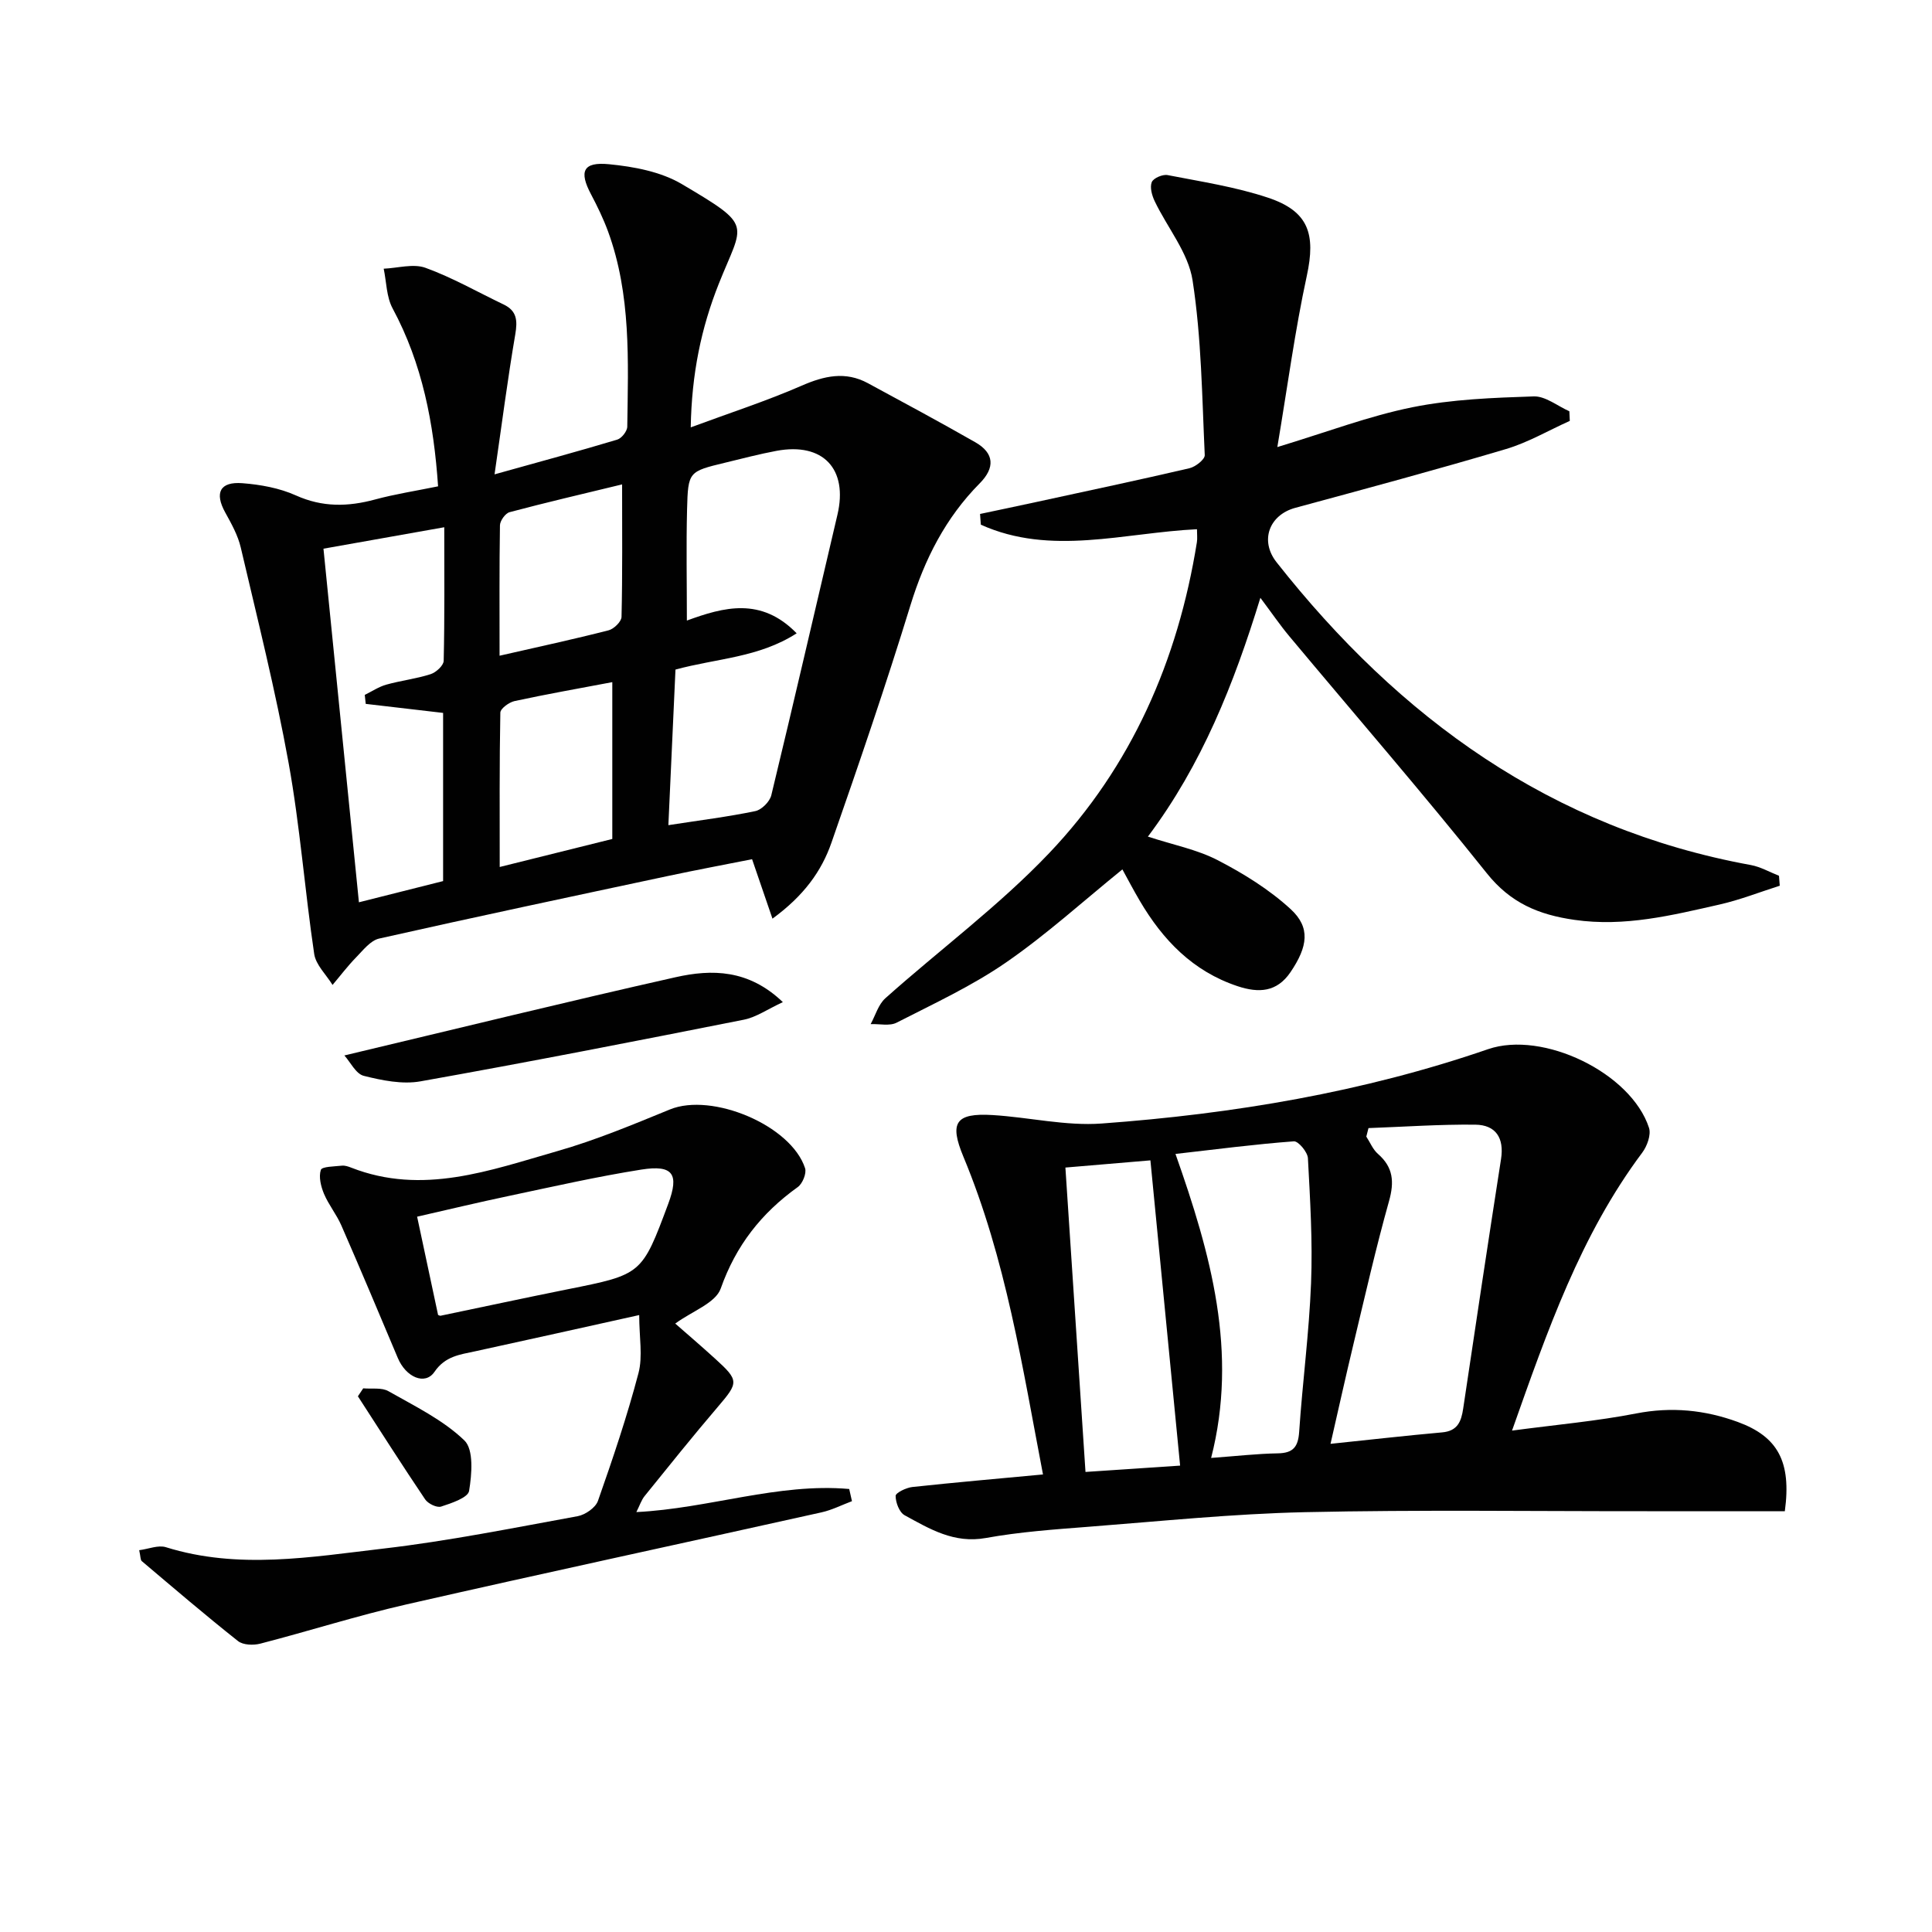
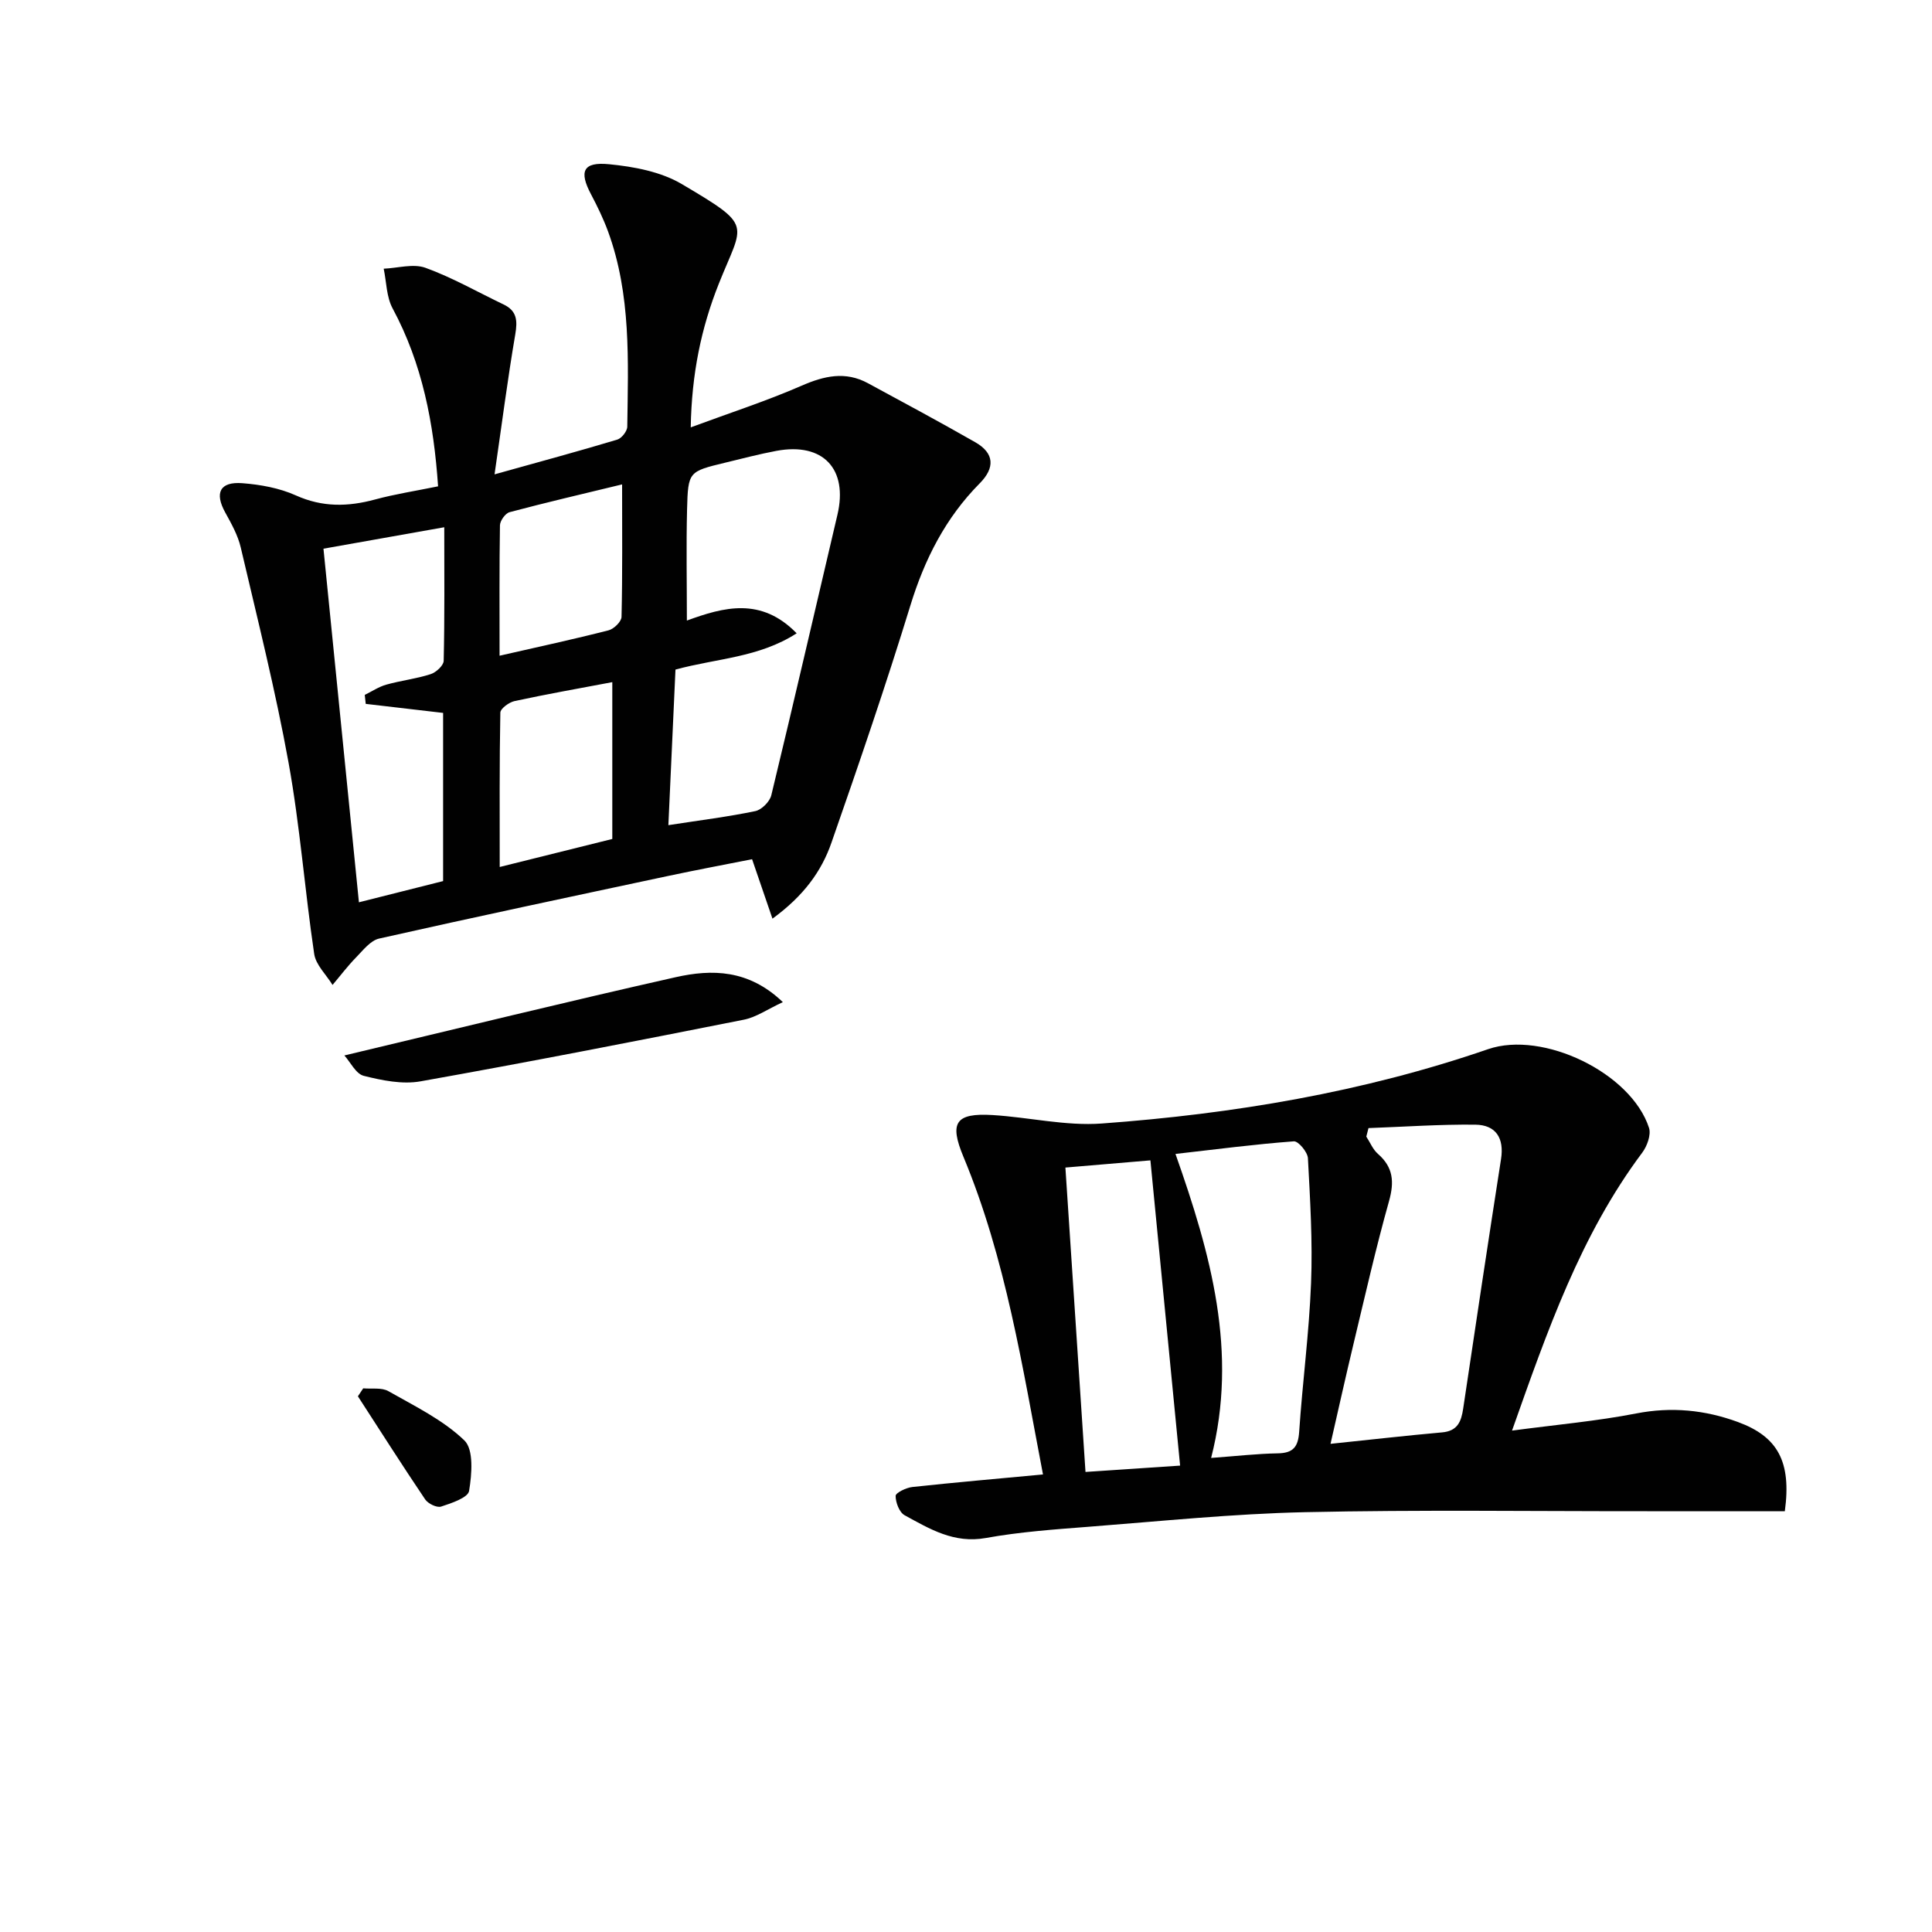
<svg xmlns="http://www.w3.org/2000/svg" enable-background="new 0 0 400 400" viewBox="0 0 400 400">
  <g fill="#010101">
    <path d="m159.93 190.2c-1.54-4.51-2.75-8.02-4.22-12.31-5.6 1.11-11.53 2.22-17.44 3.48-19.94 4.25-39.88 8.47-59.77 12.95-1.8.4-3.33 2.42-4.77 3.89-1.75 1.79-3.26 3.8-4.88 5.71-1.31-2.13-3.46-4.14-3.8-6.42-1.95-13.14-2.93-26.44-5.29-39.5-2.71-14.99-6.44-29.79-9.91-44.63-.59-2.54-1.94-4.95-3.22-7.27-2.24-4.05-1.12-6.42 3.55-6.06 3.75.29 7.68 1 11.08 2.53 5.51 2.48 10.79 2.36 16.41.84 4.14-1.12 8.39-1.77 13.03-2.72-.89-13.01-3.23-25.35-9.42-36.85-1.28-2.38-1.26-5.46-1.84-8.21 2.91-.12 6.13-1.1 8.66-.18 5.57 2.02 10.79 5.02 16.17 7.59 2.78 1.33 2.89 3.36 2.41 6.2-1.58 9.23-2.77 18.53-4.29 28.97 9.59-2.68 17.53-4.82 25.4-7.19.91-.27 2.07-1.75 2.08-2.68.18-13.62.82-27.32-3.99-40.45-.97-2.63-2.21-5.19-3.52-7.67-2.5-4.72-1.68-6.75 3.73-6.22 5.14.5 10.72 1.54 15.07 4.11 14.98 8.86 12.71 7.94 7.67 20.61-3.64 9.14-5.63 18.63-5.82 29.76 8.16-3.02 15.7-5.46 22.92-8.61 4.71-2.06 9.1-3.06 13.77-.53 7.43 4.02 14.88 8.03 22.22 12.22 3.97 2.27 4.11 5.29.92 8.51-7.06 7.13-11.4 15.67-14.35 25.27-5.06 16.47-10.64 32.78-16.32 49.05-2.07 6.01-5.79 11.1-12.24 15.81zm-21.55-19.36c6.58-1.02 12.34-1.73 18-2.91 1.31-.27 2.99-1.96 3.31-3.28 4.68-19.33 9.13-38.71 13.69-58.07 2.23-9.48-2.96-15.03-12.6-13.24-3.58.67-7.12 1.6-10.67 2.46-7.52 1.82-7.66 1.83-7.86 9.64-.19 7.52-.04 15.05-.04 23.04 7.62-2.79 15.37-4.92 22.73 2.64-7.87 5.06-16.53 5.17-25.09 7.51-.47 10.49-.96 21.03-1.47 32.21zm-62.66-25.11c-.07-.62-.13-1.24-.2-1.86 1.48-.72 2.89-1.68 4.45-2.12 3.03-.85 6.2-1.21 9.18-2.17 1.13-.36 2.69-1.79 2.71-2.77.21-9.11.12-18.23.12-27.65-8.51 1.51-16.46 2.92-25.01 4.44 2.45 24.4 4.87 48.57 7.34 73.21 6.21-1.56 11.91-3 17.43-4.39 0-12 0-23.42 0-34.82-5.49-.64-10.75-1.26-16.02-1.87zm51.05-4.5c-6.93 1.31-13.62 2.49-20.24 3.92-1.14.25-2.92 1.55-2.94 2.39-.2 10.41-.13 20.83-.13 31.96 8.29-2.06 15.78-3.93 23.31-5.8 0-10.97 0-21.57 0-32.47zm-23.34-5.47c8.15-1.86 15.39-3.42 22.57-5.26 1.1-.28 2.66-1.8 2.68-2.78.21-8.89.12-17.79.12-27.43-8.3 2.01-15.82 3.76-23.29 5.75-.88.23-1.98 1.77-2 2.72-.14 8.77-.08 17.54-.08 27z" />
-     <path d="m313.05 296.19c9.31-1.24 17.6-1.97 25.71-3.55 7.31-1.42 14.23-.73 21.05 1.77 8.23 3.02 11.12 8.17 9.72 18.47-9.36 0-18.93-.01-28.5 0-23.62.02-47.25-.32-70.86.2-14.94.33-29.86 1.87-44.78 3.02-7.12.55-14.29 1.06-21.31 2.33-6.56 1.18-11.6-1.88-16.78-4.71-1.1-.6-1.87-2.63-1.87-4.01 0-.64 2.18-1.7 3.45-1.84 8.89-.96 17.8-1.73 27.06-2.6-4.25-22.15-7.67-44.64-16.48-65.79-2.92-7.02-1.68-9.09 6.05-8.62 7.55.46 15.15 2.3 22.6 1.75 27.22-1.99 54.05-6.46 79.98-15.39 11.37-3.91 29.63 4.92 33.32 16.29.46 1.43-.39 3.78-1.4 5.13-12.77 17.07-19.63 36.83-26.96 57.55zm-29.72-62.63c-.15.59-.3 1.17-.45 1.76.79 1.21 1.36 2.67 2.41 3.58 3.18 2.78 3.41 5.8 2.29 9.79-2.73 9.72-4.96 19.59-7.32 29.42-1.63 6.79-3.14 13.61-4.79 20.82 8.28-.86 15.68-1.71 23.1-2.37 3.21-.28 3.97-2.25 4.37-4.95 2.56-17.21 5.15-34.42 7.83-51.62.69-4.39-1.08-7.09-5.33-7.14-7.36-.08-14.74.44-22.11.71zm-39.96 5.35c7.32 20.73 13 41.05 7.38 62.94 5.22-.38 9.5-.88 13.79-.95 3.2-.05 4.23-1.33 4.44-4.47.69-10.27 2.06-20.49 2.46-30.77.34-8.61-.19-17.26-.65-25.87-.07-1.27-1.99-3.56-2.91-3.49-8.06.6-16.08 1.65-24.51 2.61zm-22.79 2.82c1.4 21.21 2.76 41.86 4.16 63.02 6.57-.44 13.1-.88 19.59-1.31-2.07-21.29-4.1-42.16-6.15-63.2-6.57.55-12.12 1.02-17.6 1.49z" />
-     <path d="m368.48 183.38c-4.16 1.32-8.25 2.94-12.5 3.9-9.85 2.23-19.62 4.66-29.99 3.17-7.43-1.06-13.25-3.49-18.17-9.66-13.29-16.65-27.26-32.75-40.92-49.11-1.91-2.29-3.59-4.76-5.95-7.91-5.49 17.85-12.11 34.54-23.29 49.44 5.19 1.7 10.15 2.66 14.45 4.88 5.37 2.78 10.68 6.07 15.11 10.14 4.13 3.8 3.56 7.74-.04 13.05-2.82 4.15-6.57 4.36-10.98 2.89-9.23-3.08-15.43-9.53-20.21-17.65-1.34-2.27-2.56-4.61-3.61-6.52-8.09 6.55-15.69 13.47-24.08 19.26-7.06 4.88-14.98 8.54-22.66 12.47-1.46.75-3.57.23-5.38.3.99-1.81 1.59-4.06 3.05-5.36 11.27-10.06 23.54-19.14 33.91-30.04 17.05-17.92 26.66-39.91 30.58-64.35.13-.79.02-1.61.02-2.71-15.13.73-30.26 5.6-44.75-.94-.05-.74-.1-1.48-.16-2.22 3.92-.83 7.85-1.65 11.76-2.5 10.54-2.29 21.09-4.52 31.6-6.97 1.25-.29 3.2-1.83 3.16-2.71-.56-12.08-.68-24.27-2.52-36.18-.88-5.73-5.22-10.9-7.84-16.39-.57-1.19-1.04-2.87-.61-3.95.33-.83 2.26-1.66 3.28-1.46 6.98 1.36 14.08 2.44 20.79 4.68 8.44 2.81 9.9 7.55 8.03 16.18-2.44 11.26-3.96 22.72-6.1 35.45 10.31-3.12 18.98-6.43 27.94-8.24 8.21-1.66 16.74-1.97 25.14-2.25 2.42-.08 4.92 1.99 7.38 3.08.03.66.06 1.32.09 1.99-4.39 1.97-8.64 4.47-13.21 5.83-14.47 4.3-29.05 8.22-43.62 12.17-5.41 1.47-7.41 6.79-3.88 11.27 25.45 32.29 56.92 55.16 98.21 62.69 2 .37 3.87 1.46 5.81 2.22.04.69.1 1.38.16 2.06z" />
-     <path d="m139.8 274.03c2.2 1.93 5.29 4.57 8.3 7.31 4.93 4.48 4.82 4.9.55 9.9-5.18 6.06-10.17 12.29-15.18 18.49-.68.84-1.02 1.95-1.72 3.33 15.08-.75 29.34-6.08 44.07-4.78.19.84.38 1.68.57 2.52-2.1.79-4.15 1.84-6.32 2.32-28.64 6.38-57.33 12.54-85.94 19.06-10.17 2.32-20.14 5.51-30.24 8.12-1.43.37-3.57.3-4.62-.54-6.77-5.36-13.33-10.98-19.92-16.55-.29-.25-.23-.92-.53-2.26 1.95-.25 3.95-1.11 5.52-.62 14.99 4.68 30.07 2.03 45.01.29 13.5-1.57 26.86-4.27 40.25-6.71 1.58-.29 3.7-1.76 4.2-3.17 3.07-8.73 6.04-17.51 8.39-26.45.92-3.5.15-7.44.15-12.02-12.03 2.66-22.98 5.12-33.95 7.5-3.19.69-6.21 1-8.44 4.26-1.95 2.85-5.91 1.12-7.59-2.88-3.86-9.16-7.71-18.33-11.69-27.44-.99-2.27-2.63-4.26-3.59-6.54-.64-1.53-1.13-3.52-.65-4.96.23-.7 2.81-.7 4.35-.87.63-.07 1.33.17 1.94.41 14.77 5.78 28.74.56 42.66-3.42 7.95-2.27 15.65-5.49 23.32-8.63 8.71-3.56 25.08 3.27 27.98 12.16.35 1.06-.53 3.21-1.51 3.91-7.52 5.38-12.8 12.09-15.95 21-1.06 3.01-5.88 4.67-9.42 7.26zm-49.1-1.78c.21.07.38.19.51.16 8.76-1.82 17.5-3.71 26.27-5.47 15.4-3.08 15.41-3.05 20.86-17.67 2.31-6.19 1.04-8.16-5.56-7.12-9.16 1.45-18.22 3.51-27.3 5.43-6.43 1.35-12.83 2.89-19.12 4.32 1.54 7.19 2.94 13.79 4.34 20.35z" />
+     <path d="m313.05 296.19c9.31-1.24 17.6-1.97 25.71-3.55 7.31-1.42 14.23-.73 21.05 1.77 8.23 3.02 11.12 8.17 9.72 18.47-9.36 0-18.93-.01-28.5 0-23.62.02-47.25-.32-70.86.2-14.94.33-29.86 1.87-44.78 3.02-7.12.55-14.29 1.06-21.31 2.33-6.56 1.18-11.6-1.88-16.78-4.71-1.1-.6-1.87-2.63-1.87-4.01 0-.64 2.18-1.7 3.45-1.84 8.89-.96 17.8-1.73 27.06-2.6-4.25-22.15-7.67-44.64-16.48-65.79-2.92-7.02-1.68-9.09 6.05-8.62 7.55.46 15.15 2.3 22.6 1.75 27.22-1.99 54.05-6.46 79.98-15.39 11.37-3.91 29.63 4.92 33.32 16.29.46 1.43-.39 3.78-1.4 5.13-12.77 17.07-19.63 36.83-26.96 57.55zm-29.72-62.63c-.15.59-.3 1.17-.45 1.76.79 1.21 1.36 2.67 2.41 3.58 3.18 2.78 3.41 5.8 2.29 9.79-2.73 9.72-4.96 19.59-7.32 29.42-1.63 6.79-3.14 13.61-4.79 20.82 8.28-.86 15.68-1.71 23.1-2.37 3.21-.28 3.97-2.25 4.37-4.95 2.56-17.21 5.15-34.42 7.83-51.62.69-4.39-1.08-7.09-5.33-7.14-7.36-.08-14.74.44-22.11.71m-39.96 5.35c7.32 20.73 13 41.05 7.38 62.94 5.22-.38 9.5-.88 13.79-.95 3.2-.05 4.23-1.33 4.44-4.47.69-10.27 2.06-20.49 2.46-30.77.34-8.61-.19-17.26-.65-25.87-.07-1.27-1.99-3.56-2.91-3.49-8.06.6-16.08 1.65-24.51 2.61zm-22.79 2.82c1.4 21.21 2.76 41.86 4.16 63.02 6.57-.44 13.1-.88 19.59-1.31-2.07-21.29-4.1-42.16-6.15-63.2-6.57.55-12.12 1.02-17.6 1.49z" />
    <path d="m71.3 218.52c23.75-5.65 46.12-11.15 68.58-16.2 7.48-1.68 15.1-1.65 22.2 5.16-3.2 1.48-5.53 3.14-8.09 3.64-22.28 4.42-44.57 8.78-66.93 12.76-3.76.67-7.95-.19-11.75-1.14-1.63-.41-2.76-2.83-4.01-4.22z" />
    <path d="m75.2 287.44c1.76.16 3.82-.21 5.22.59 5.45 3.1 11.29 5.93 15.72 10.19 1.97 1.89 1.55 7.01.98 10.46-.23 1.4-3.64 2.54-5.79 3.24-.88.29-2.7-.6-3.3-1.48-4.75-7.04-9.31-14.22-13.93-21.35.36-.55.73-1.1 1.1-1.65z" />
  </g>
</svg>